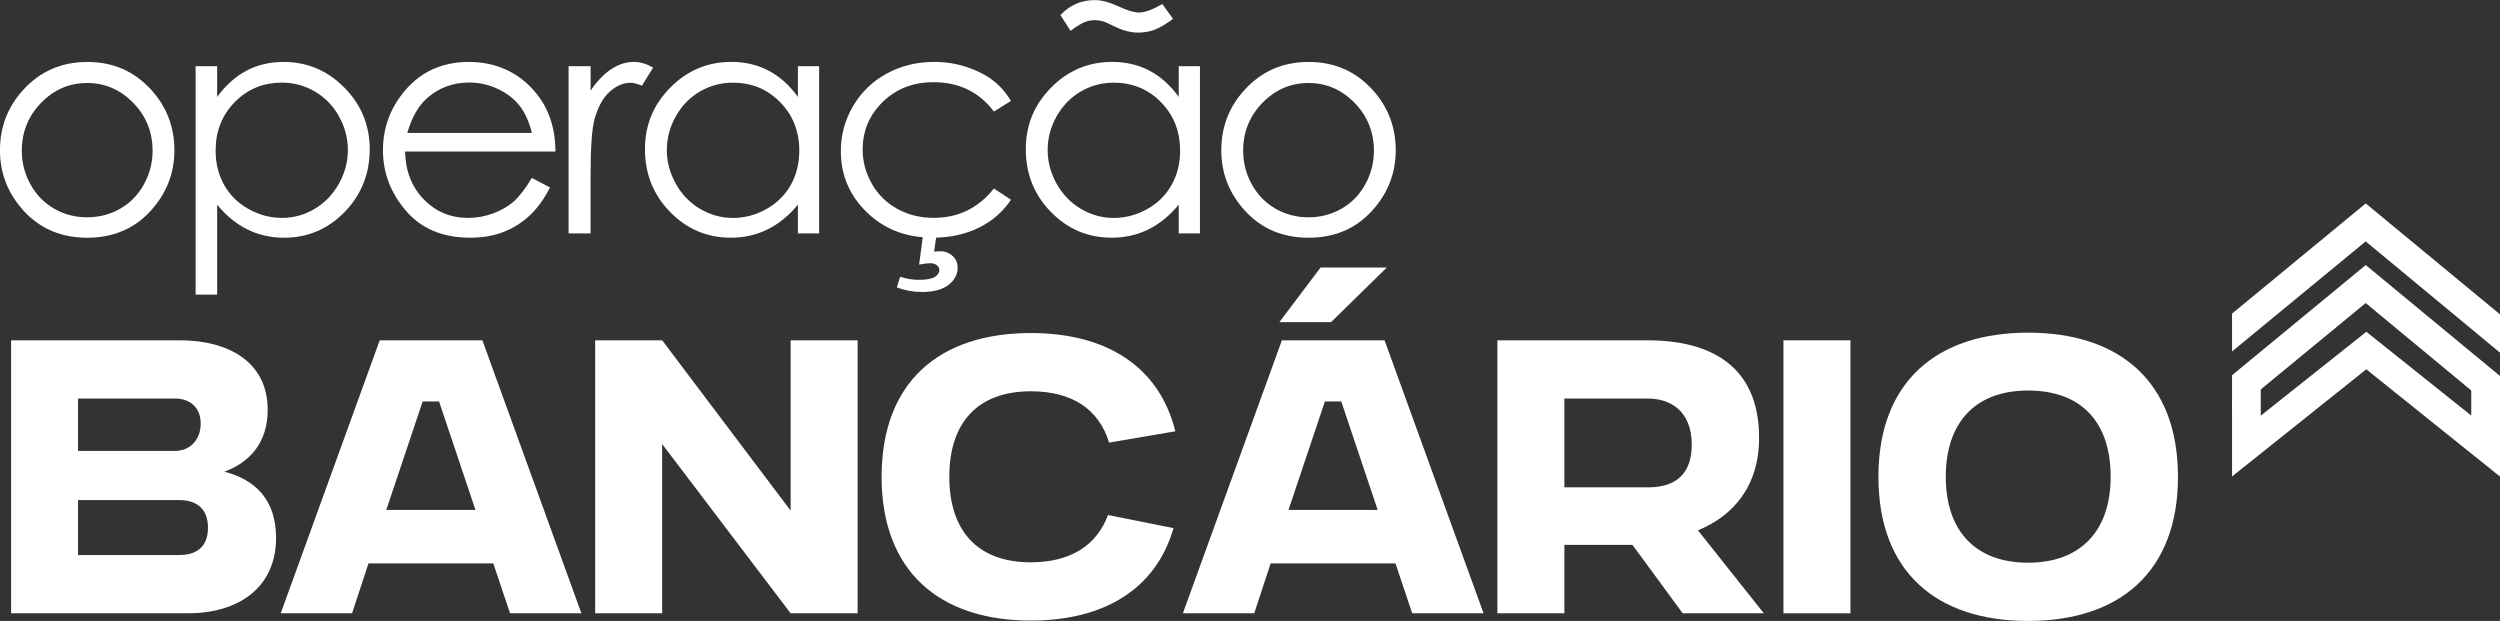
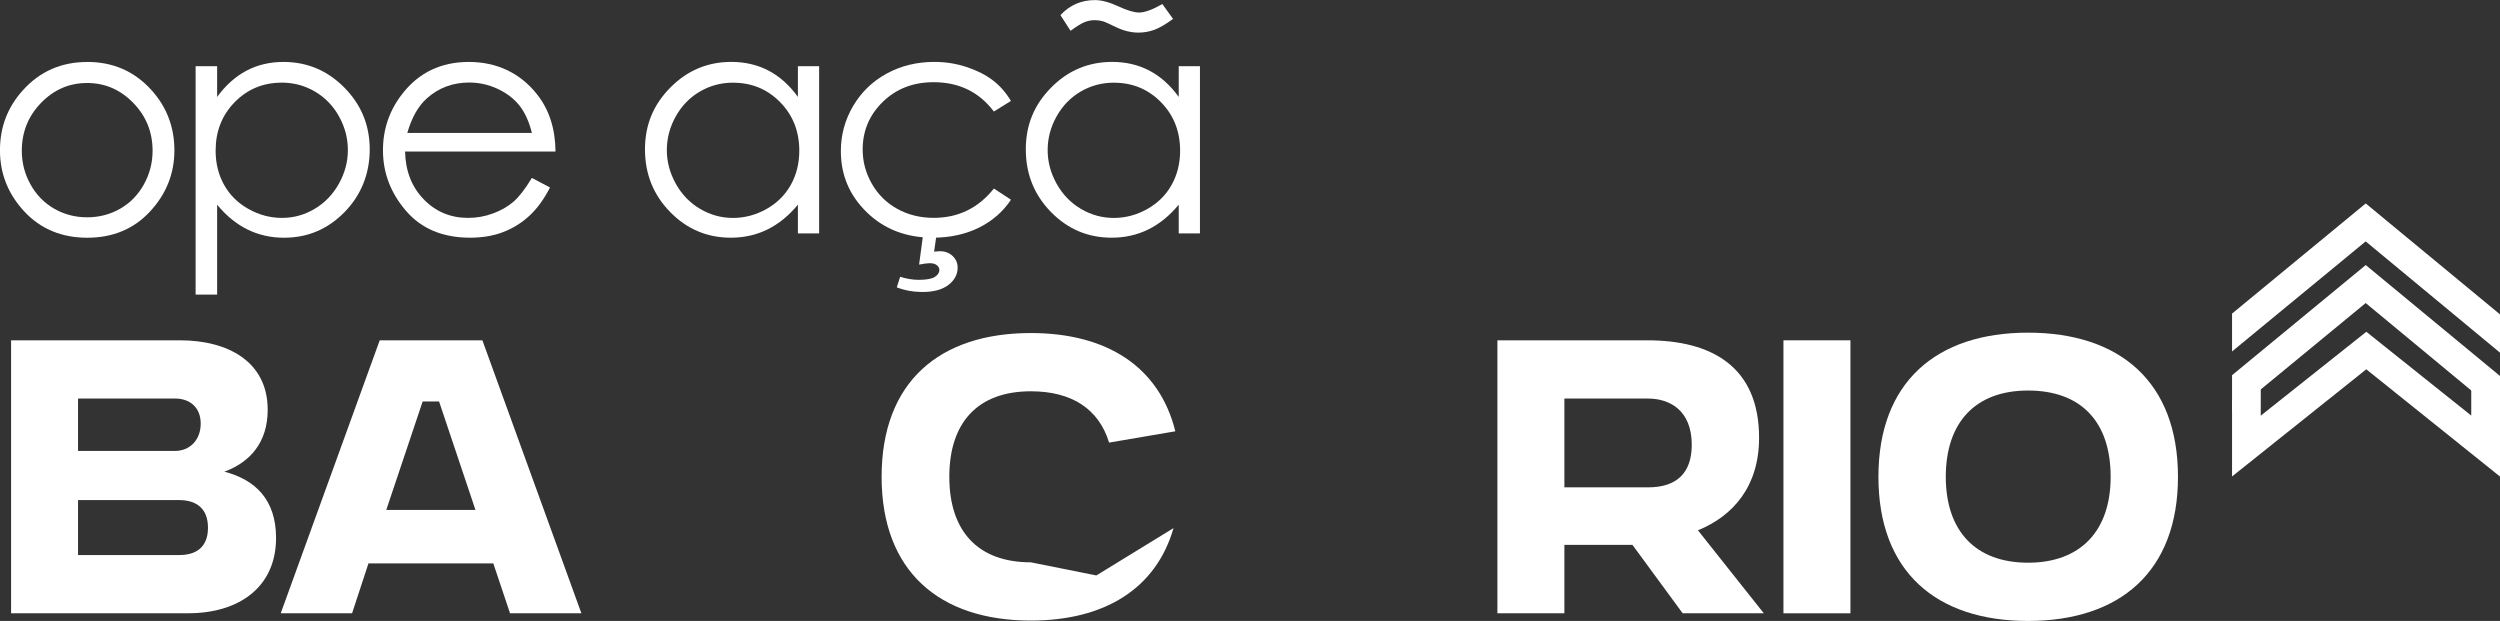
<svg xmlns="http://www.w3.org/2000/svg" id="Camada_2" data-name="Camada 2" viewBox="0 0 594.9 147.75">
  <rect x="0" y="0" width="594.9" height="147.75" fill="#333333" stroke="none" />
  <defs>
    <style>      .cls-1 {        fill: #fff;      }    </style>
  </defs>
  <g id="Camada_1-2" data-name="Camada 1">
    <g>
      <g>
        <path class="cls-1" d="M20.77,14.74c6.13,0,11.21,2.22,15.24,6.66,3.66,4.05,5.49,8.84,5.49,14.37s-1.94,10.42-5.81,14.57c-3.87,4.16-8.85,6.23-14.93,6.23s-11.09-2.08-14.96-6.23c-3.87-4.16-5.81-9.01-5.81-14.57s1.83-10.29,5.49-14.33c4.03-4.46,9.12-6.69,15.27-6.69ZM20.75,19.75c-4.26,0-7.91,1.57-10.97,4.72-3.06,3.15-4.59,6.95-4.59,11.41,0,2.88.7,5.56,2.09,8.04,1.39,2.49,3.28,4.41,5.65,5.76,2.37,1.35,4.98,2.03,7.82,2.03s5.44-.68,7.82-2.03c2.37-1.35,4.26-3.27,5.65-5.76,1.39-2.49,2.09-5.17,2.09-8.04,0-4.46-1.54-8.26-4.61-11.41-3.07-3.14-6.72-4.72-10.95-4.72Z" />
        <path class="cls-1" d="M46.55,15.76h5.12v7.31c2.02-2.78,4.35-4.86,6.98-6.25,2.63-1.39,5.56-2.08,8.8-2.08,5.65,0,10.48,2.04,14.5,6.11,4.02,4.07,6.03,8.97,6.03,14.7s-1.99,10.82-5.97,14.9c-3.98,4.08-8.79,6.12-14.41,6.12-3.17,0-6.08-.66-8.73-1.97-2.65-1.32-5.05-3.28-7.2-5.89v21.39h-5.12V15.76ZM67.03,19.67c-4.43,0-8.15,1.55-11.18,4.64-3.03,3.09-4.54,6.94-4.54,11.54,0,3.02.67,5.74,2.02,8.15,1.35,2.41,3.28,4.32,5.8,5.73,2.52,1.41,5.17,2.12,7.97,2.12s5.33-.71,7.75-2.14,4.35-3.42,5.78-5.97c1.43-2.56,2.15-5.24,2.15-8.04s-.71-5.5-2.13-8.04c-1.42-2.53-3.34-4.5-5.75-5.9s-5.03-2.1-7.88-2.1Z" />
        <path class="cls-1" d="M126.57,42.34l4.31,2.27c-1.42,2.78-3.05,5.02-4.9,6.73-1.85,1.71-3.94,3-6.26,3.89-2.32.89-4.94,1.33-7.87,1.33-6.49,0-11.57-2.13-15.23-6.38-3.66-4.25-5.49-9.06-5.49-14.42,0-5.05,1.55-9.54,4.65-13.49,3.93-5.02,9.19-7.53,15.77-7.53s12.2,2.57,16.25,7.72c2.88,3.63,4.34,8.17,4.39,13.6h-35.8c.1,4.62,1.57,8.41,4.43,11.36,2.86,2.96,6.38,4.43,10.58,4.43,2.03,0,4-.35,5.91-1.06,1.92-.7,3.54-1.64,4.89-2.8,1.34-1.17,2.79-3.05,4.36-5.65ZM126.57,31.63c-.68-2.73-1.68-4.91-2.98-6.54-1.31-1.63-3.03-2.95-5.18-3.95-2.15-1-4.41-1.5-6.77-1.5-3.91,0-7.26,1.26-10.07,3.77-2.05,1.83-3.6,4.57-4.65,8.23h29.66Z" />
-         <path class="cls-1" d="M135.31,15.76h5.23v5.81c1.56-2.29,3.21-4,4.94-5.14,1.73-1.13,3.53-1.7,5.41-1.7,1.41,0,2.93.45,4.53,1.35l-2.67,4.31c-1.07-.46-1.97-.69-2.71-.69-1.71,0-3.35.7-4.94,2.1-1.58,1.4-2.79,3.58-3.62,6.53-.63,2.27-.95,6.85-.95,13.75v13.46h-5.23V15.76Z" />
        <path class="cls-1" d="M194.92,15.76v39.78h-5.05v-6.84c-2.15,2.61-4.55,4.57-7.22,5.89-2.67,1.32-5.59,1.97-8.76,1.97-5.63,0-10.44-2.04-14.43-6.12s-5.98-9.05-5.98-14.9,2.01-10.63,6.03-14.7c4.02-4.07,8.86-6.11,14.52-6.11,3.27,0,6.22.7,8.87,2.08,2.64,1.39,4.97,3.47,6.97,6.25v-7.31h5.05ZM174.46,19.67c-2.85,0-5.48.7-7.89,2.1-2.41,1.4-4.33,3.37-5.75,5.9s-2.14,5.21-2.14,8.04.72,5.48,2.15,8.04,3.37,4.55,5.79,5.97c2.42,1.42,5.02,2.14,7.8,2.14s5.45-.71,7.96-2.12c2.51-1.41,4.44-3.32,5.79-5.73s2.03-5.13,2.03-8.15c0-4.6-1.52-8.45-4.55-11.54-3.03-3.09-6.76-4.64-11.19-4.64Z" />
        <path class="cls-1" d="M240.56,24.02l-4.06,2.52c-3.51-4.66-8.29-6.98-14.35-6.98-4.85,0-8.87,1.56-12.07,4.67-3.2,3.12-4.8,6.9-4.8,11.36,0,2.9.74,5.63,2.21,8.18,1.47,2.56,3.49,4.54,6.06,5.95,2.57,1.41,5.45,2.12,8.64,2.12,5.84,0,10.62-2.33,14.32-6.98l4.06,2.67c-1.9,2.86-4.46,5.08-7.66,6.66-3.21,1.58-6.86,2.37-10.95,2.37-6.29,0-11.51-2-15.65-6-4.14-4-6.22-8.86-6.22-14.59,0-3.85.97-7.43,2.91-10.73,1.94-3.3,4.6-5.88,7.99-7.73,3.39-1.85,7.18-2.78,11.37-2.78,2.63,0,5.17.4,7.62,1.21,2.45.8,4.53,1.85,6.23,3.14,1.71,1.29,3.16,2.94,4.35,4.94ZM219.68,55.54h3.22l-.62,4.35c.56-.07,1.02-.11,1.39-.11,1.19,0,2.19.37,3,1.12.8.74,1.21,1.68,1.21,2.8,0,1.61-.73,2.97-2.19,4.1-1.46,1.12-3.52,1.68-6.18,1.68-2.17,0-4.21-.37-6.11-1.1l.8-2.52c1.56.49,3.02.73,4.39.73,1.83,0,3.11-.23,3.84-.68s1.1-1.02,1.1-1.7c0-.41-.2-.78-.6-1.1-.4-.32-.96-.48-1.66-.48-.58,0-1.44.11-2.56.33l.99-7.42Z" />
        <path class="cls-1" d="M285.54,15.76v39.78h-5.05v-6.84c-2.15,2.61-4.55,4.57-7.22,5.89-2.67,1.32-5.59,1.97-8.76,1.97-5.63,0-10.44-2.04-14.43-6.12s-5.98-9.05-5.98-14.9,2.01-10.63,6.03-14.7c4.02-4.07,8.86-6.11,14.52-6.11,3.27,0,6.22.7,8.87,2.08,2.64,1.39,4.97,3.47,6.97,6.25v-7.31h5.05ZM265.08,19.67c-2.85,0-5.48.7-7.89,2.1-2.41,1.4-4.33,3.37-5.75,5.9s-2.14,5.21-2.14,8.04.72,5.48,2.15,8.04,3.37,4.55,5.79,5.97c2.42,1.42,5.02,2.14,7.8,2.14s5.45-.71,7.96-2.12c2.51-1.41,4.44-3.32,5.79-5.73s2.03-5.13,2.03-8.15c0-4.6-1.52-8.45-4.55-11.54-3.03-3.09-6.76-4.64-11.19-4.64ZM276.58.95l2.56,3.55c-1.75,1.28-3.24,2.15-4.44,2.59-1.21.44-2.48.67-3.82.67-1.75,0-3.56-.45-5.41-1.35-1.58-.78-2.6-1.23-3.04-1.35-.58-.17-1.22-.26-1.9-.26-.85,0-1.66.15-2.43.46-.77.31-1.88.99-3.35,2.07l-2.41-3.73c2.22-2.39,4.96-3.58,8.23-3.58,1.56,0,3.42.5,5.59,1.5,2.07.97,3.71,1.46,4.9,1.46,1.34,0,3.18-.67,5.52-2.01Z" />
-         <path class="cls-1" d="M311.4,14.74c6.13,0,11.21,2.22,15.24,6.66,3.66,4.05,5.49,8.84,5.49,14.37s-1.94,10.42-5.81,14.57c-3.87,4.16-8.85,6.23-14.93,6.23s-11.09-2.08-14.96-6.23c-3.87-4.16-5.81-9.01-5.81-14.57s1.83-10.29,5.49-14.33c4.03-4.46,9.12-6.69,15.27-6.69ZM311.38,19.75c-4.26,0-7.91,1.57-10.97,4.72-3.06,3.15-4.59,6.95-4.59,11.41,0,2.88.7,5.56,2.09,8.04,1.39,2.49,3.28,4.41,5.65,5.76,2.37,1.35,4.98,2.03,7.82,2.03s5.44-.68,7.82-2.03c2.37-1.35,4.26-3.27,5.65-5.76,1.39-2.49,2.09-5.17,2.09-8.04,0-4.46-1.54-8.26-4.61-11.41-3.07-3.14-6.72-4.72-10.95-4.72Z" />
      </g>
      <polygon class="cls-1" points="563.09 78.95 537.97 98.91 537.97 89.54 531.14 95.26 531.14 113.38 563.08 87.88 594.9 113.4 594.9 95.55 588.06 89.79 588.06 98.89 563.09 78.95" />
      <polygon class="cls-1" points="562.95 63.07 594.9 89.47 594.9 98.58 562.94 72.11 531.14 98.29 531.14 89.28 562.95 63.07" />
      <polygon class="cls-1" points="562.95 48.41 594.9 74.81 594.9 83.92 562.94 57.44 531.14 83.63 531.14 74.62 562.95 48.41" />
      <g>
        <path class="cls-1" d="M2.64,80.98h40.19c11.35,0,20.87,5.02,20.87,16.54,0,7.71-4.16,12.47-10.31,14.72,7.36,1.91,12.3,6.67,12.3,15.76,0,11.87-9.01,17.93-20.87,17.93H2.64v-64.96ZM18.57,94.84v12.47h23.04c3.55,0,6.15-2.6,6.15-6.5s-2.6-5.98-6.15-5.98h-23.04ZM18.57,119v13.08h24.08c4.07,0,6.84-1.91,6.84-6.5s-2.77-6.58-6.84-6.58h-24.08Z" />
        <path class="cls-1" d="M90.37,80.98h24.42l23.56,64.96h-16.98l-3.98-11.87h-29.71l-3.9,11.87h-16.98l23.56-64.96ZM113.14,121.34l-8.66-25.81h-3.9l-8.66,25.81h21.22Z" />
-         <path class="cls-1" d="M141.63,80.98h15.94l30.57,40.53v-40.53h15.94v64.96h-15.94l-30.57-40.27v40.27h-15.94v-64.96Z" />
-         <path class="cls-1" d="M279.25,125.67c-4.16,14.46-16.46,22-33.95,22-21.74,0-35.51-11.69-35.51-34.21s13.68-34.21,35.51-34.21c18.01,0,30.57,7.97,34.38,23.38l-15.76,2.69c-2.43-7.97-8.83-12.21-18.62-12.21-12.65,0-19.4,7.45-19.4,20.35s6.76,20.35,19.4,20.35c9.35,0,15.68-3.98,18.36-11.26l15.59,3.12Z" />
-         <path class="cls-1" d="M305.05,80.98h24.42l23.56,64.96h-16.98l-3.98-11.87h-29.71l-3.9,11.87h-16.98l23.56-64.96ZM316.75,76.65h-12.3l9.79-12.99h15.76l-13.25,12.99ZM327.83,121.34l-8.66-25.81h-3.9l-8.66,25.81h21.22Z" />
+         <path class="cls-1" d="M279.25,125.67c-4.16,14.46-16.46,22-33.95,22-21.74,0-35.51-11.69-35.51-34.21s13.68-34.21,35.51-34.21c18.01,0,30.57,7.97,34.38,23.38l-15.76,2.69c-2.43-7.97-8.83-12.21-18.62-12.21-12.65,0-19.4,7.45-19.4,20.35s6.76,20.35,19.4,20.35l15.59,3.12Z" />
        <path class="cls-1" d="M356.32,80.98h35.68c15.16,0,26.59,6.15,26.59,23.21,0,11.61-6.24,18.62-14.55,22l15.68,19.75h-19.31l-11.95-16.28h-16.2v16.28h-15.94v-64.96ZM372.26,94.84v21.13h19.92c6.67,0,10.39-3.29,10.39-10.13,0-8.31-5.37-11-10.39-11h-19.92Z" />
        <path class="cls-1" d="M424.39,80.98h15.94v64.96h-15.94v-64.96Z" />
        <path class="cls-1" d="M482.59,79.16c21.91,0,35.68,11.78,35.68,34.3s-13.77,34.3-35.68,34.3-35.6-11.78-35.6-34.3,13.77-34.3,35.6-34.3ZM502.25,113.46c0-13.16-7.1-20.53-19.66-20.53s-19.57,7.62-19.57,20.53,7.1,20.44,19.57,20.44,19.66-7.53,19.66-20.44Z" />
      </g>
    </g>
  </g>
</svg>